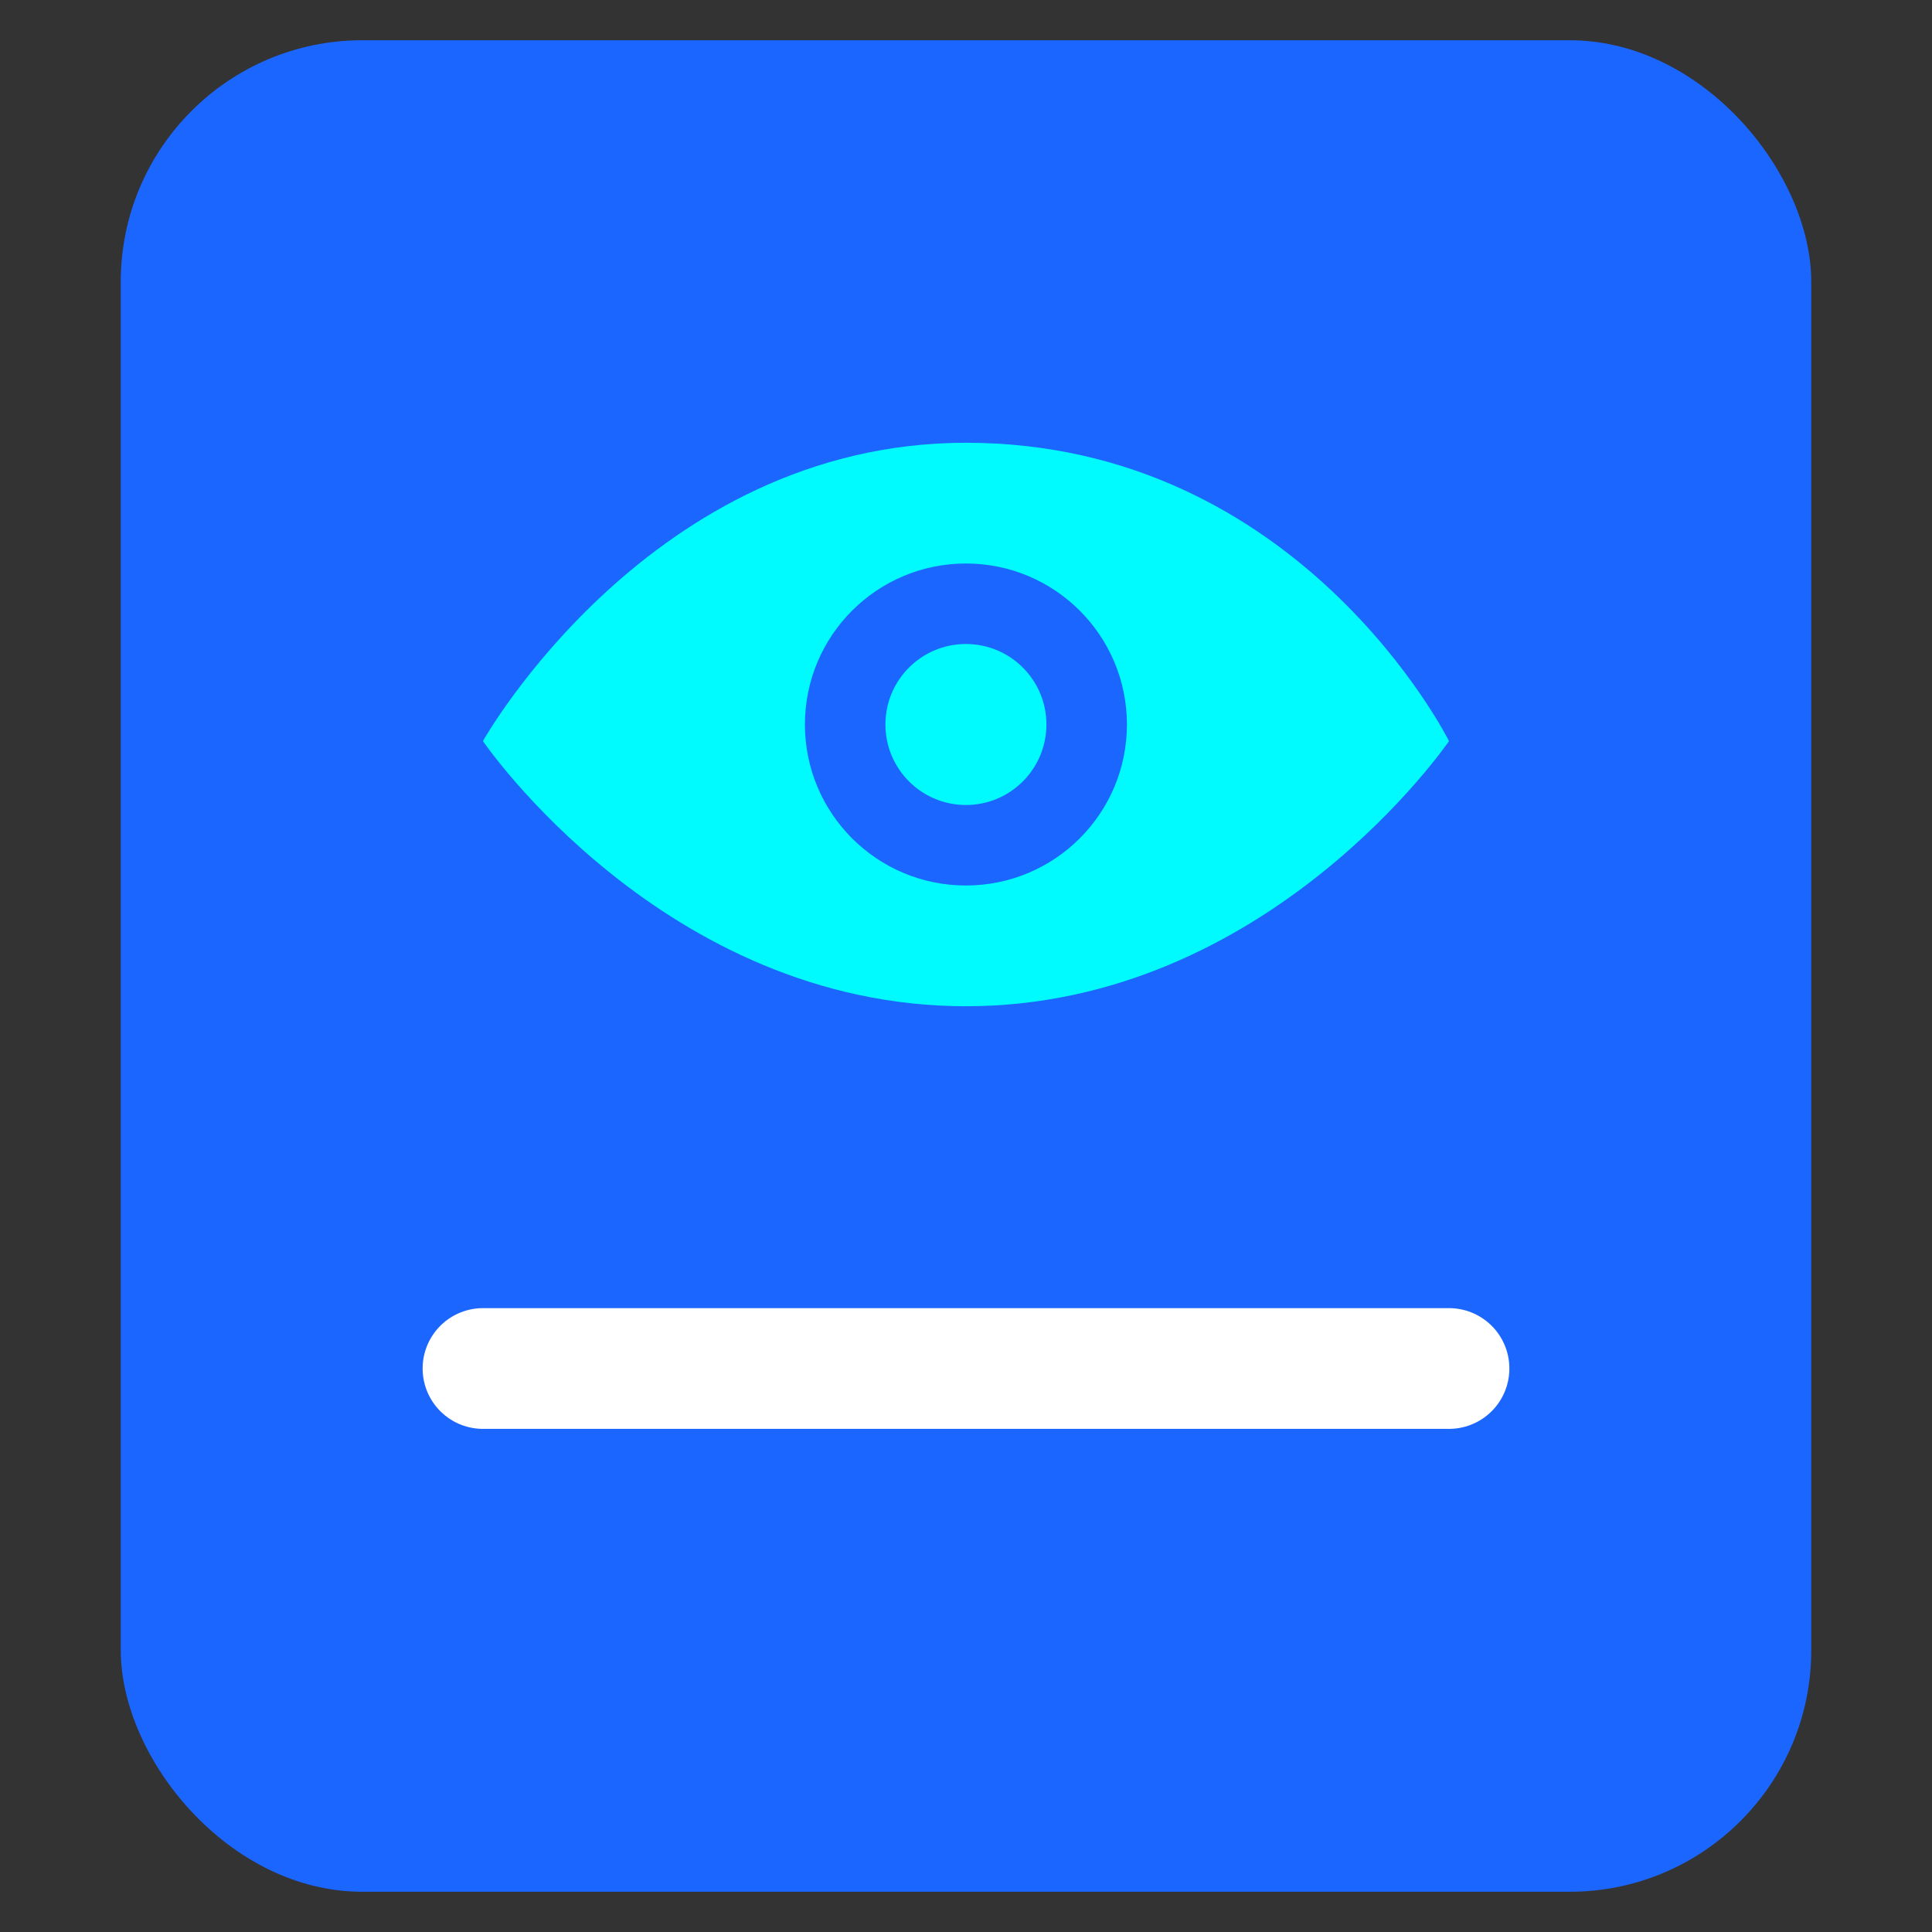
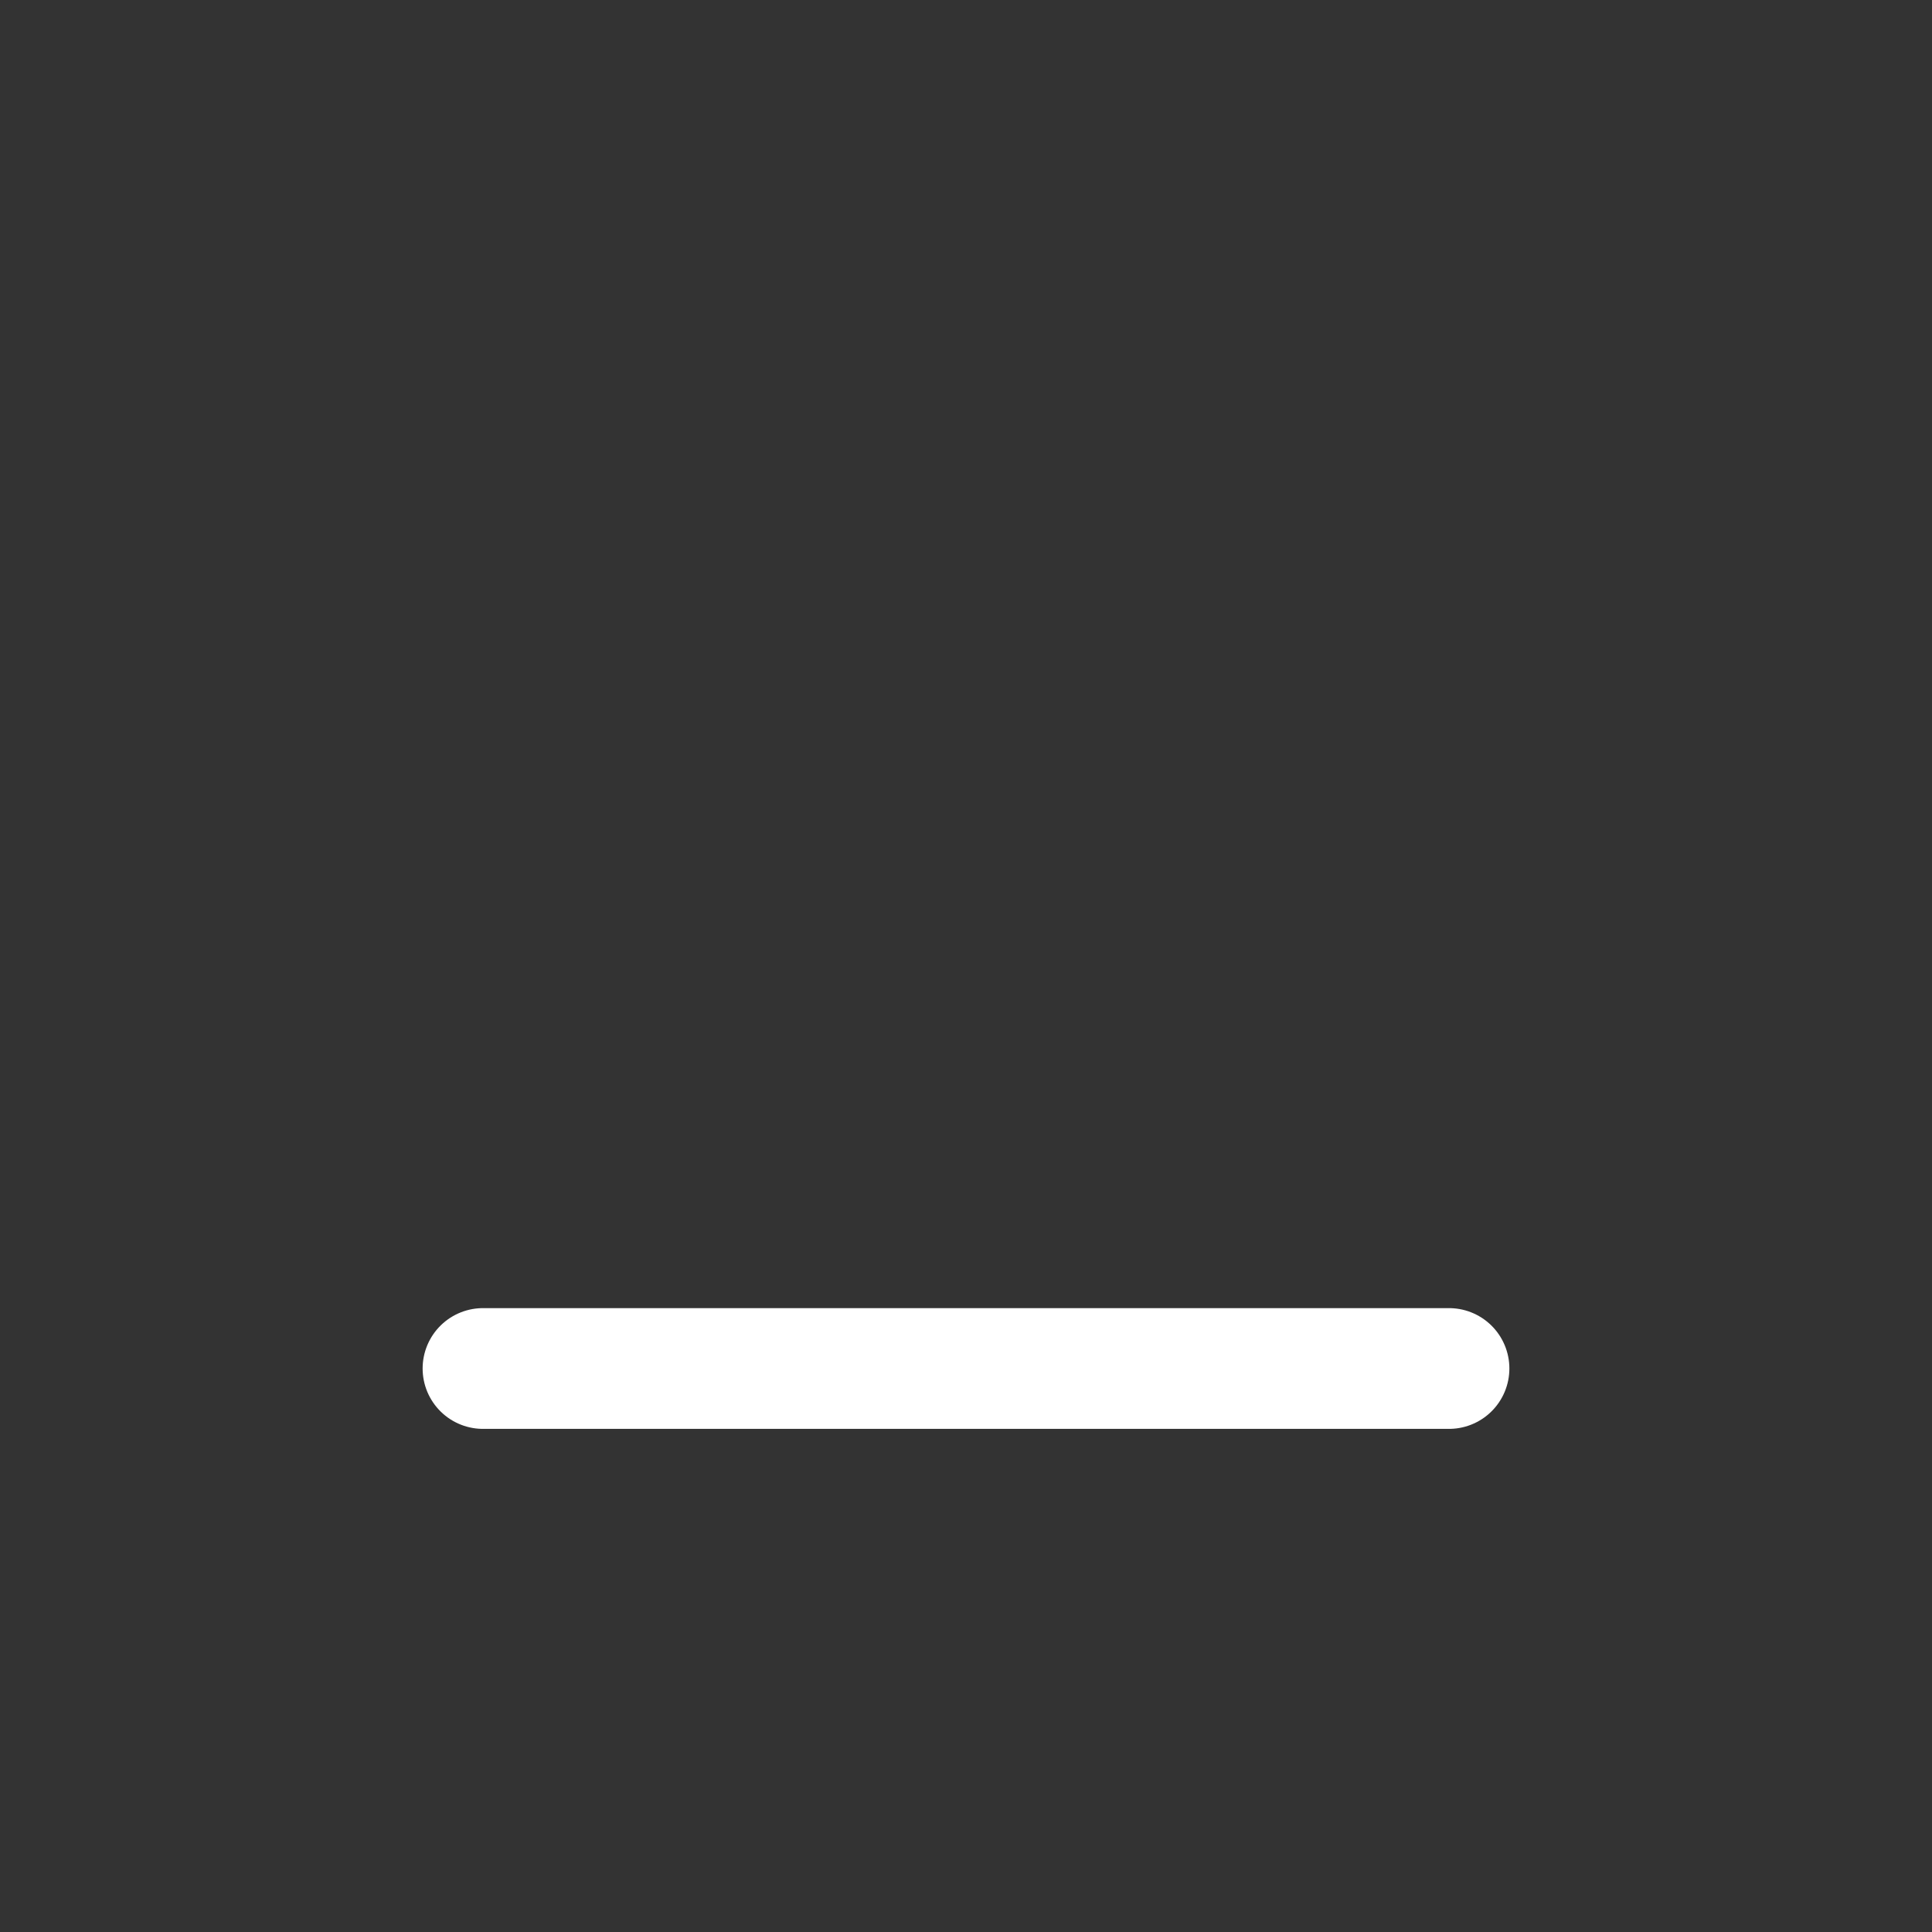
<svg xmlns="http://www.w3.org/2000/svg" width="48px" height="48px" viewBox="0 0 48 48" version="1.1">
  <rect x="0" y="0" width="48" height="48" fill="#333333" stroke="none" />
  <title>icon7</title>
  <g id="页面-1" stroke="none" stroke-width="1" fill="none" fill-rule="evenodd">
    <g id="解决方案-业务痛点切图" transform="translate(-531, -2103)">
      <g id="编组-41" transform="translate(360, 2047)">
        <g id="编组-13备份" transform="translate(171, 56)">
-           <rect id="矩形备份-27" fill="#D8D8D8" fill-rule="nonzero" opacity="0" x="0" y="0" width="48" height="48" />
-           <rect id="Rectangle" fill="#1A66FF" x="3" y="1" width="42" height="46" rx="6" />
-           <path d="M23.998,11 C16.156,11 11.998,18.412 11.998,18.412 C11.998,18.412 16.488,25 23.998,25 C31.51,25 36,18.412 36,18.412 C36,18.412 32.311,11 23.998,11 Z M23.998,22 C21.789,22 19.998,20.209 19.998,18 C19.998,15.791 21.789,14 23.998,14 C26.207,14 27.998,15.791 27.998,18 C27.998,20.209 26.207,22 23.998,22 Z M23.998,16 C22.893,16 21.998,16.895 21.998,18 C21.998,19.104 22.893,20 23.998,20 C25.103,20 25.998,19.104 25.998,18 C25.998,16.895 25.103,16 23.998,16 Z" id="Fill-1" fill="#00FBFF" />
          <line x1="12" y1="34" x2="36" y2="34" id="Path-2" stroke="#FFFFFF" stroke-width="3" stroke-linecap="round" />
        </g>
      </g>
    </g>
  </g>
</svg>